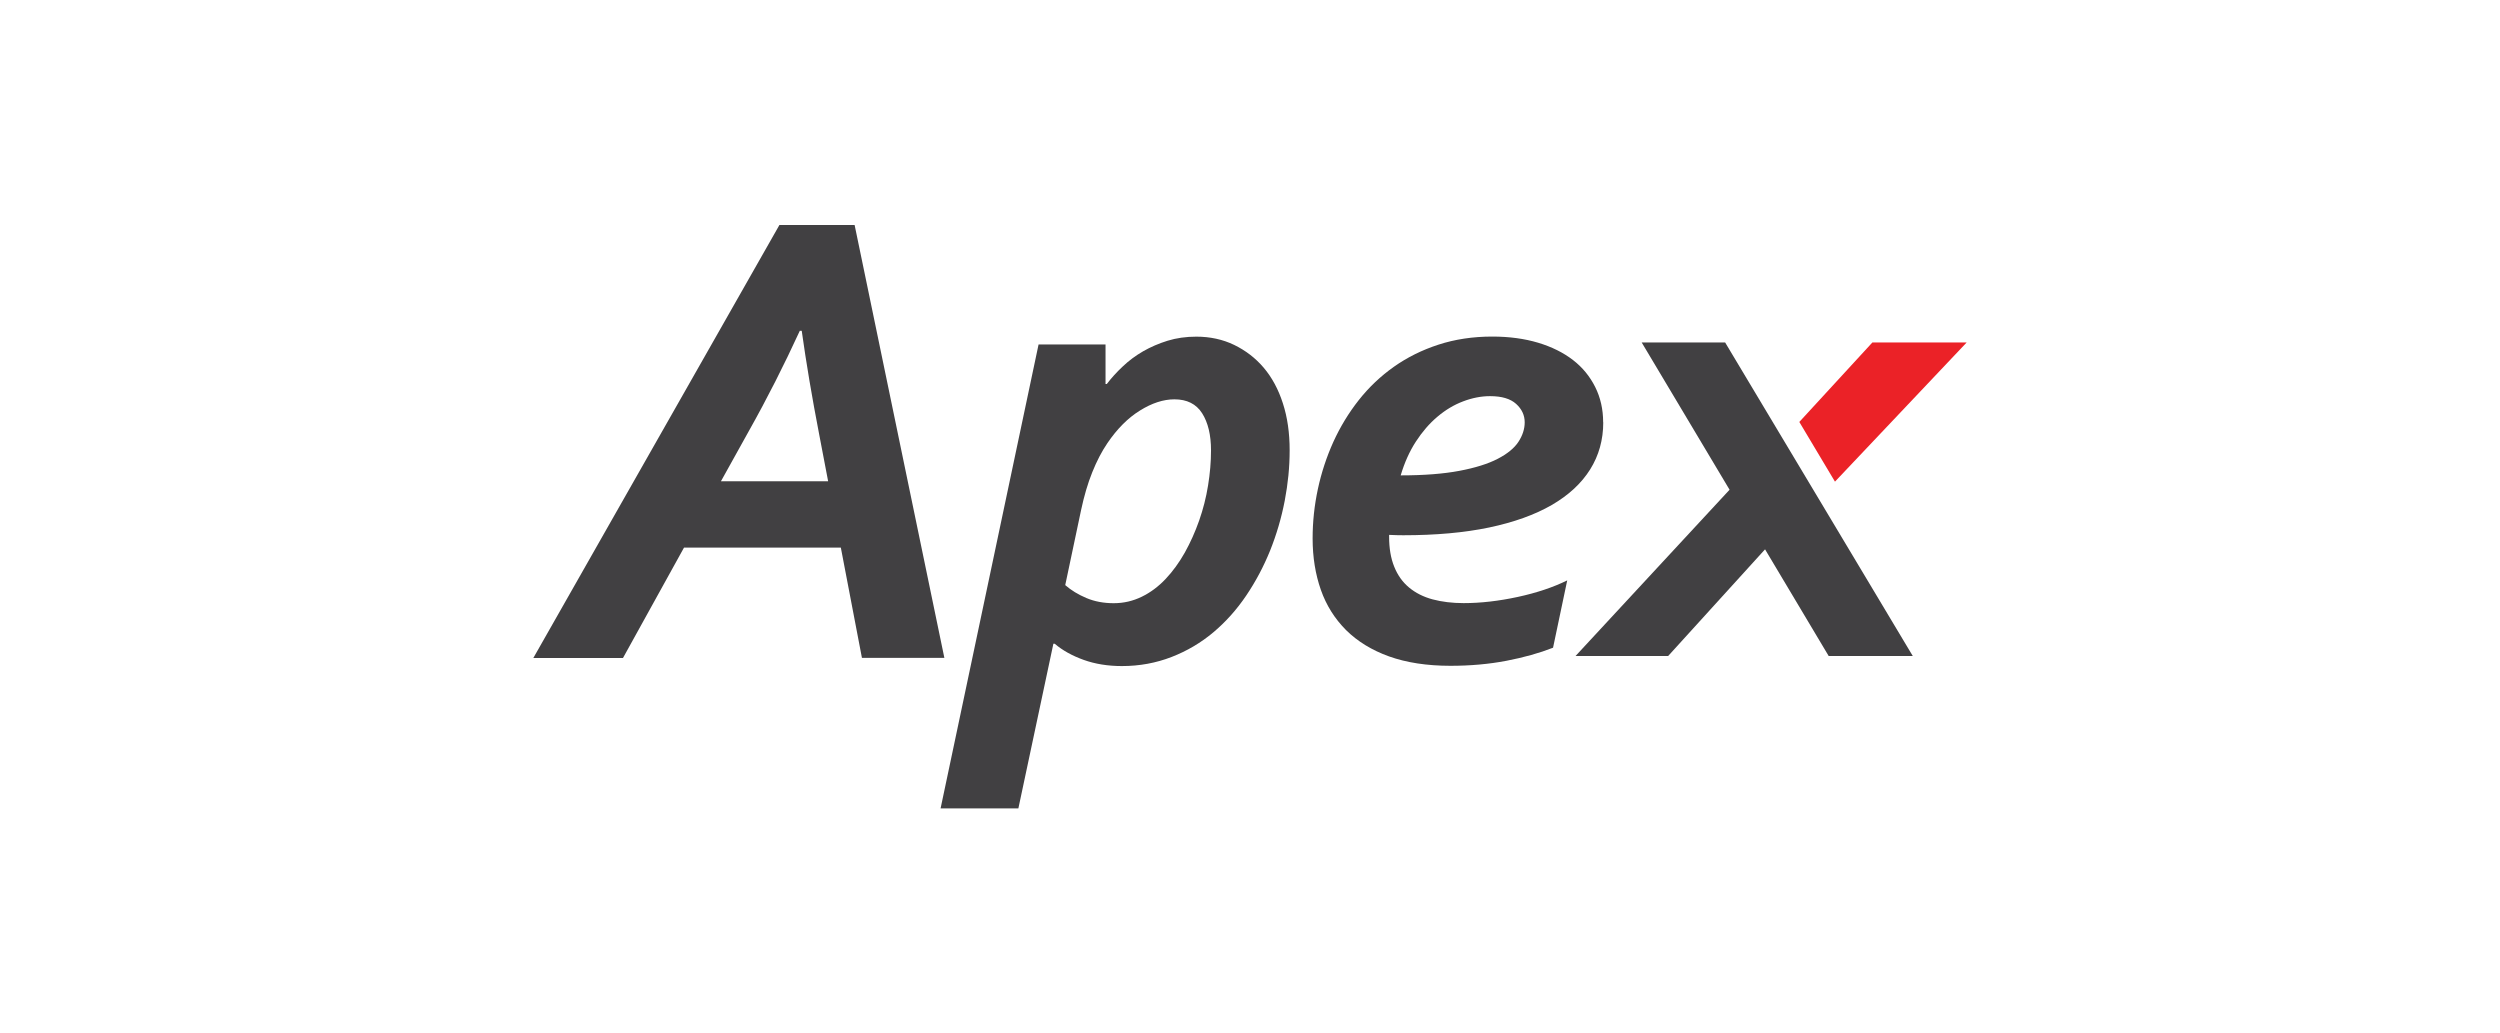
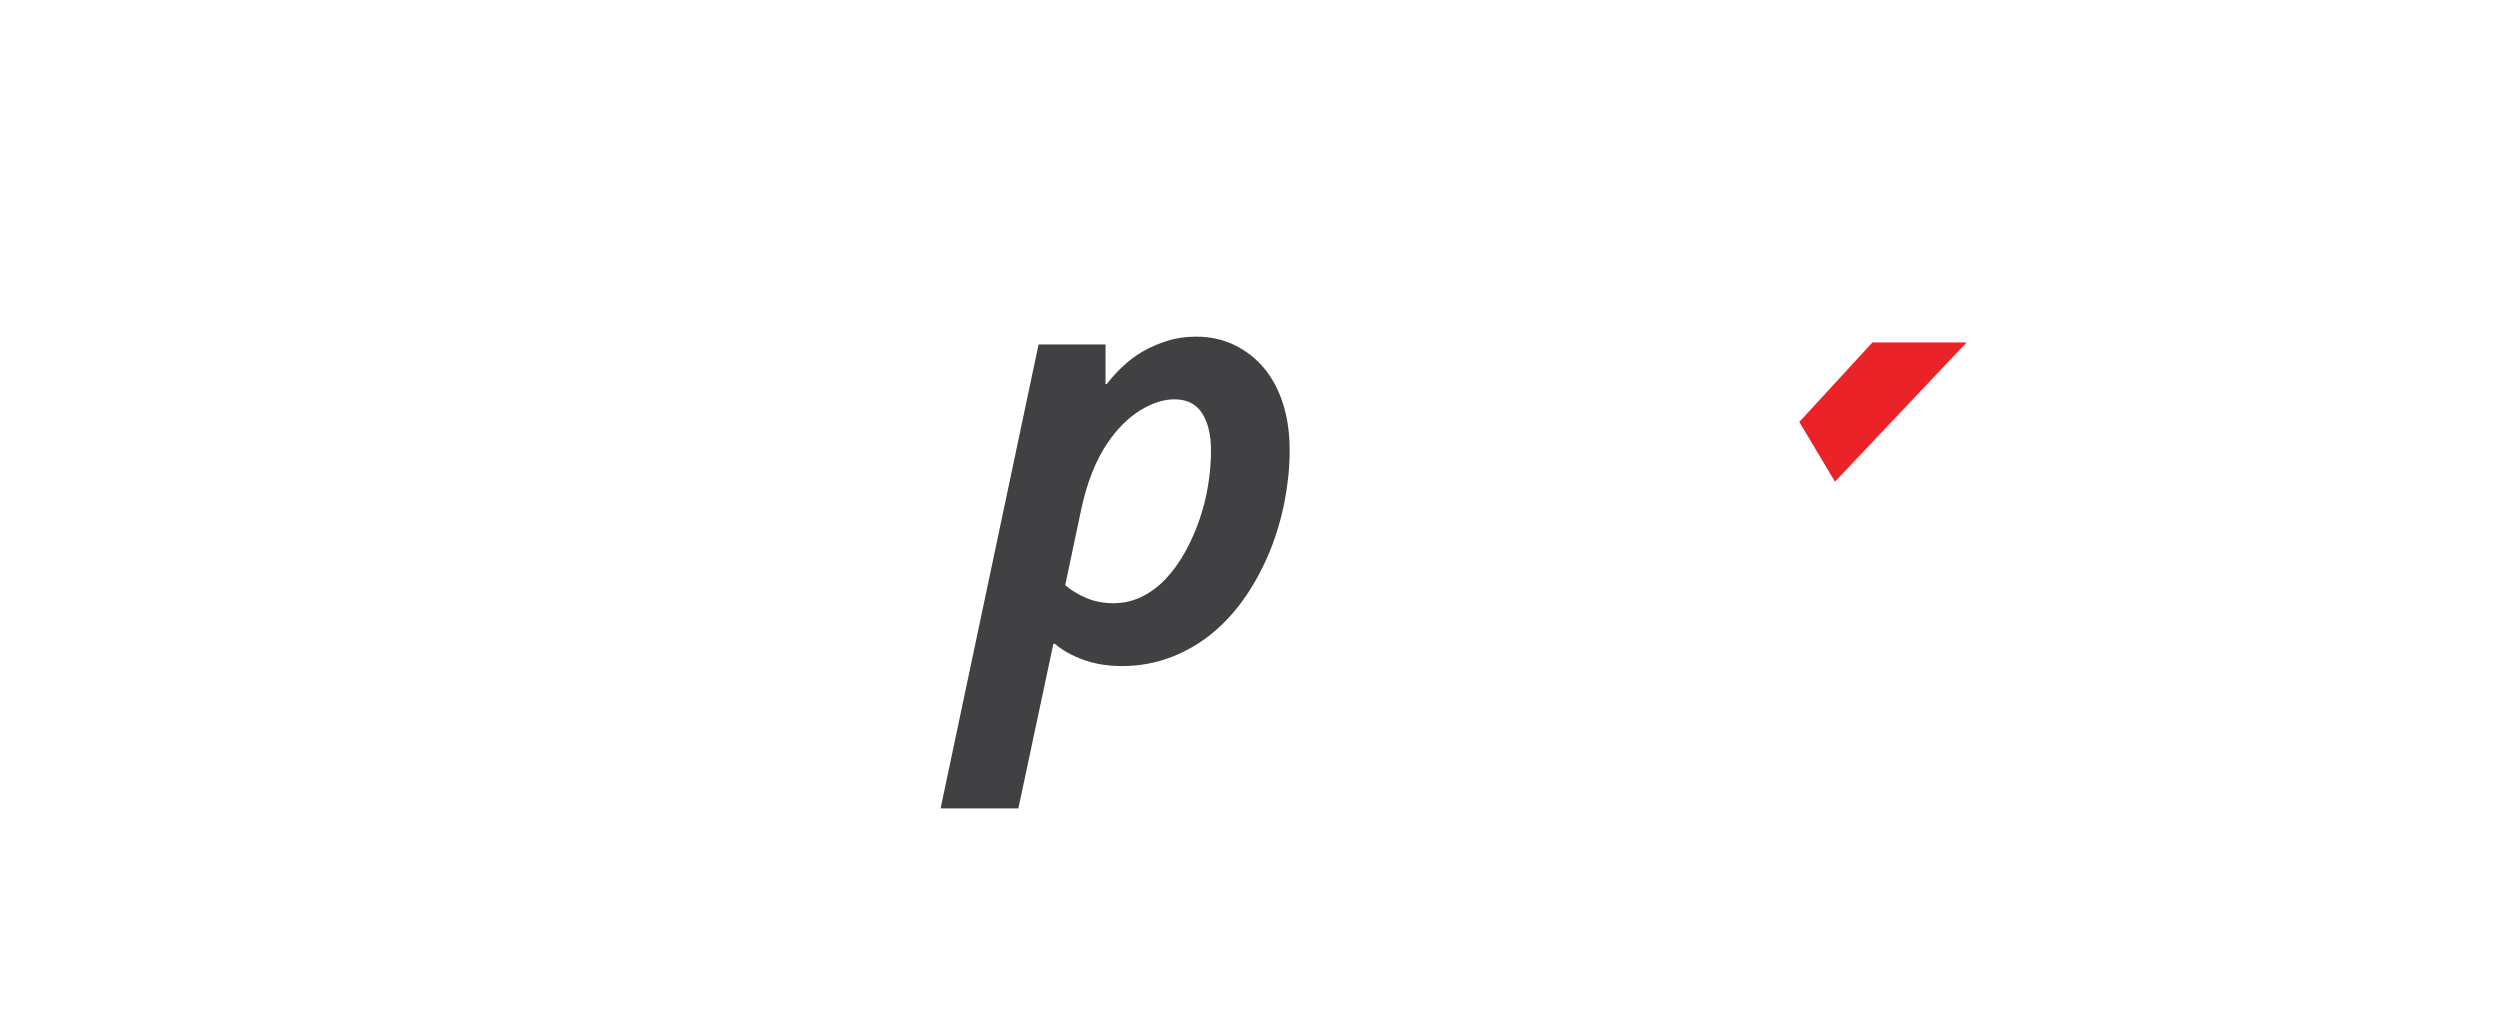
<svg xmlns="http://www.w3.org/2000/svg" width="150" height="62" viewBox="0 0 150 62" fill="none">
-   <path d="M43.258 28.877H49.688L49.154 26.081C48.721 23.84 48.371 21.764 48.104 19.85H47.987C47.048 21.894 46.037 23.895 44.937 25.852L43.253 28.882L43.258 28.877ZM50.444 32.856H41.041L37.379 39.479H32L46.765 13.5H51.277L56.662 39.473H51.716L50.449 32.851L50.444 32.856Z" fill="#414042" />
  <path d="M63.914 35.107C64.27 35.418 64.692 35.674 65.181 35.881C65.67 36.088 66.215 36.192 66.821 36.192C67.426 36.192 67.976 36.061 68.504 35.805C69.032 35.549 69.51 35.189 69.938 34.737C70.366 34.284 70.749 33.755 71.088 33.156C71.422 32.556 71.711 31.913 71.95 31.232C72.189 30.55 72.367 29.853 72.483 29.133C72.6 28.413 72.661 27.71 72.661 27.029C72.661 26.097 72.483 25.356 72.127 24.794C71.772 24.238 71.216 23.96 70.466 23.96C69.805 23.96 69.116 24.184 68.399 24.631C67.676 25.078 67.032 25.726 66.448 26.582C66.104 27.089 65.804 27.667 65.537 28.332C65.27 28.991 65.048 29.749 64.865 30.605L63.914 35.107ZM71.772 20.199C72.605 20.199 73.361 20.363 74.05 20.695C74.734 21.028 75.328 21.48 75.823 22.063C76.317 22.646 76.701 23.355 76.973 24.2C77.246 25.04 77.379 25.977 77.379 27.013C77.379 28.048 77.279 29.008 77.084 30.043C76.884 31.079 76.59 32.077 76.206 33.036C75.817 33.995 75.34 34.895 74.773 35.734C74.206 36.574 73.55 37.309 72.805 37.936C72.061 38.563 71.222 39.059 70.294 39.419C69.366 39.779 68.371 39.964 67.315 39.964C66.471 39.964 65.704 39.839 65.02 39.593C64.337 39.348 63.753 39.026 63.281 38.623H63.203L61.102 48.505H56.435L62.314 20.668H66.332V23.039H66.409C66.687 22.674 67.004 22.325 67.371 21.982C67.732 21.638 68.138 21.338 68.588 21.077C69.038 20.82 69.527 20.608 70.055 20.444C70.583 20.281 71.161 20.199 71.794 20.199" fill="#414042" />
-   <path d="M91.482 25.339C91.482 24.914 91.31 24.544 90.966 24.233C90.621 23.922 90.104 23.769 89.404 23.769C88.876 23.769 88.337 23.873 87.793 24.08C87.242 24.287 86.731 24.593 86.248 25.001C85.764 25.41 85.336 25.906 84.953 26.495C84.57 27.084 84.269 27.759 84.041 28.523C85.442 28.523 86.614 28.43 87.565 28.25C88.515 28.07 89.282 27.83 89.86 27.53C90.438 27.231 90.854 26.893 91.105 26.511C91.355 26.13 91.482 25.737 91.482 25.339ZM96.195 25.339C96.195 26.386 95.933 27.329 95.411 28.163C94.889 28.997 94.122 29.711 93.105 30.3C92.088 30.888 90.838 31.335 89.343 31.651C87.854 31.962 86.136 32.115 84.197 32.115C83.975 32.115 83.691 32.109 83.347 32.093V32.207C83.347 32.894 83.447 33.494 83.653 34.001C83.858 34.513 84.153 34.927 84.547 35.254C84.936 35.576 85.409 35.816 85.959 35.963C86.514 36.11 87.131 36.187 87.82 36.187C88.848 36.187 89.932 36.061 91.066 35.816C92.199 35.571 93.188 35.238 94.033 34.824L93.183 38.863C92.366 39.184 91.432 39.446 90.382 39.648C89.332 39.849 88.215 39.948 87.026 39.948C85.614 39.948 84.386 39.757 83.347 39.386C82.302 39.01 81.446 38.481 80.763 37.805C80.085 37.124 79.579 36.323 79.251 35.391C78.924 34.459 78.757 33.428 78.757 32.306C78.757 31.308 78.862 30.321 79.074 29.335C79.285 28.354 79.596 27.411 80.002 26.511C80.413 25.612 80.918 24.778 81.524 24.009C82.13 23.241 82.836 22.57 83.63 22.009C84.425 21.447 85.32 21 86.309 20.679C87.298 20.357 88.376 20.194 89.537 20.194C90.554 20.194 91.471 20.319 92.288 20.564C93.105 20.81 93.805 21.159 94.377 21.6C94.956 22.047 95.394 22.587 95.711 23.219C96.028 23.851 96.189 24.56 96.189 25.334" fill="#414042" />
  <path d="M112.343 20.548H118L110.098 28.899L107.959 25.317L112.343 20.548Z" fill="#EB2227" />
-   <path d="M114.766 39.359L103.508 20.548H98.501L103.774 29.384L94.533 39.359H100.09L105.903 32.96L109.72 39.359H114.766Z" fill="#414042" />
</svg>